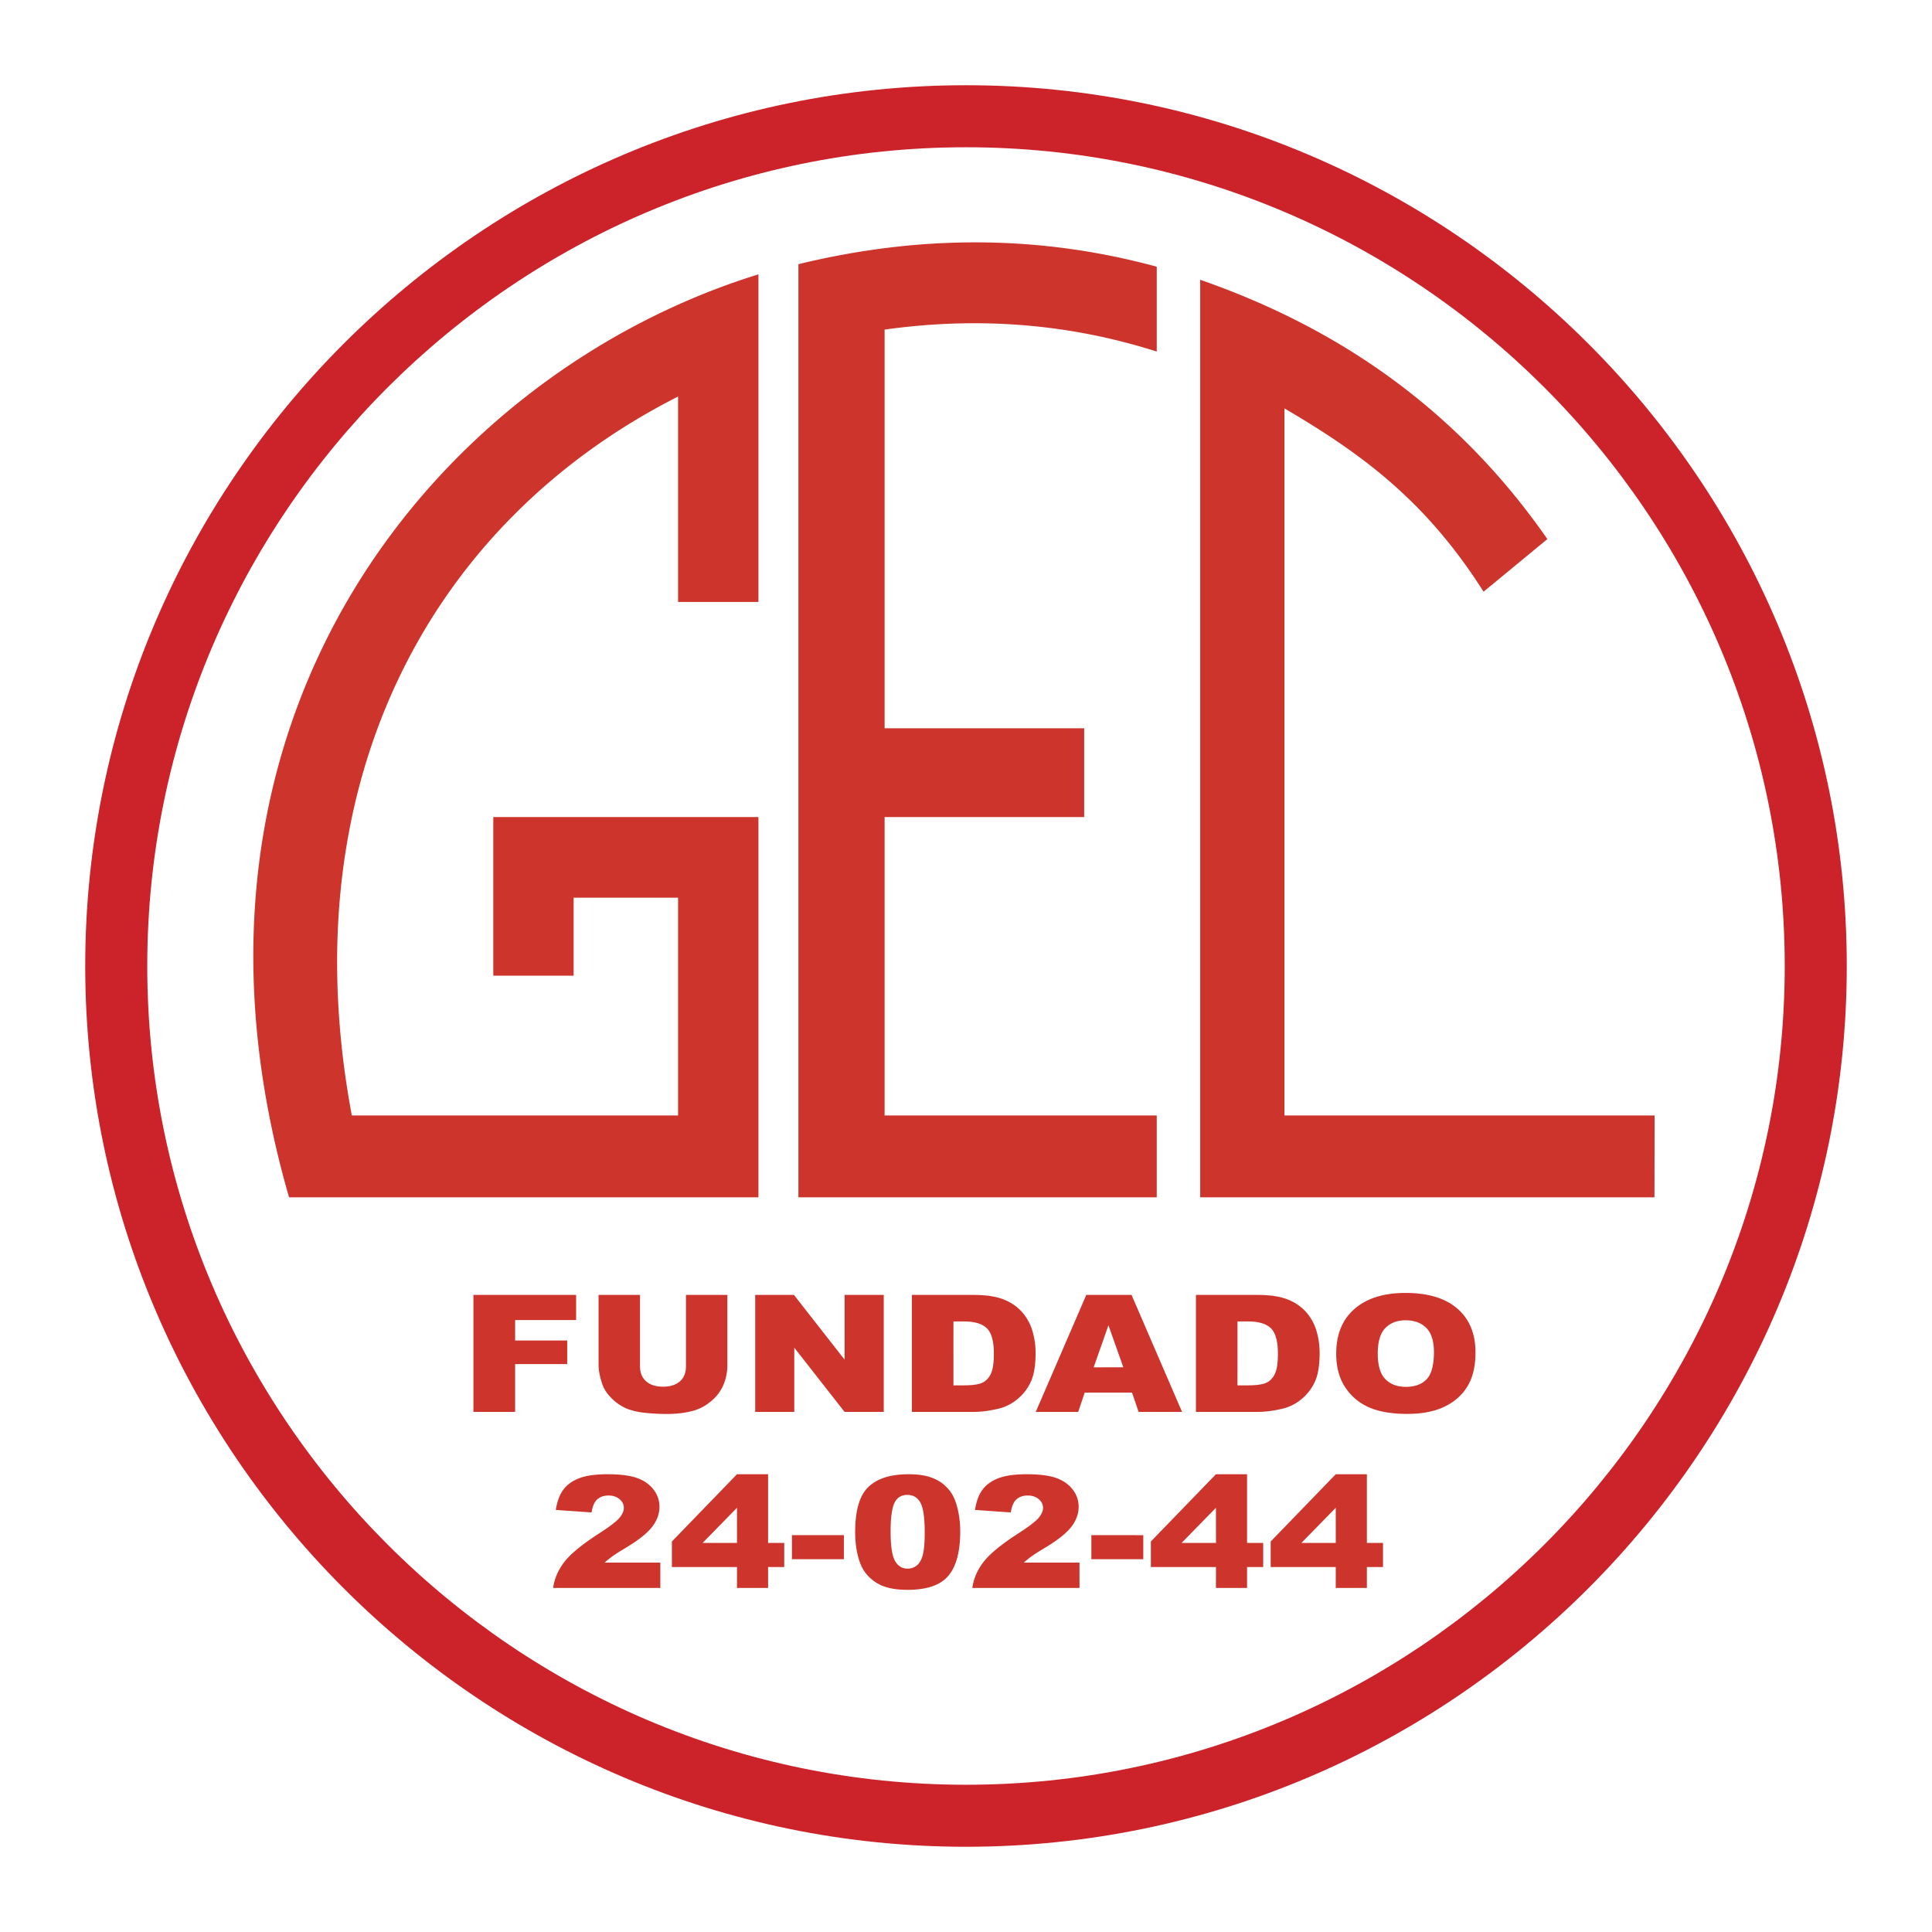
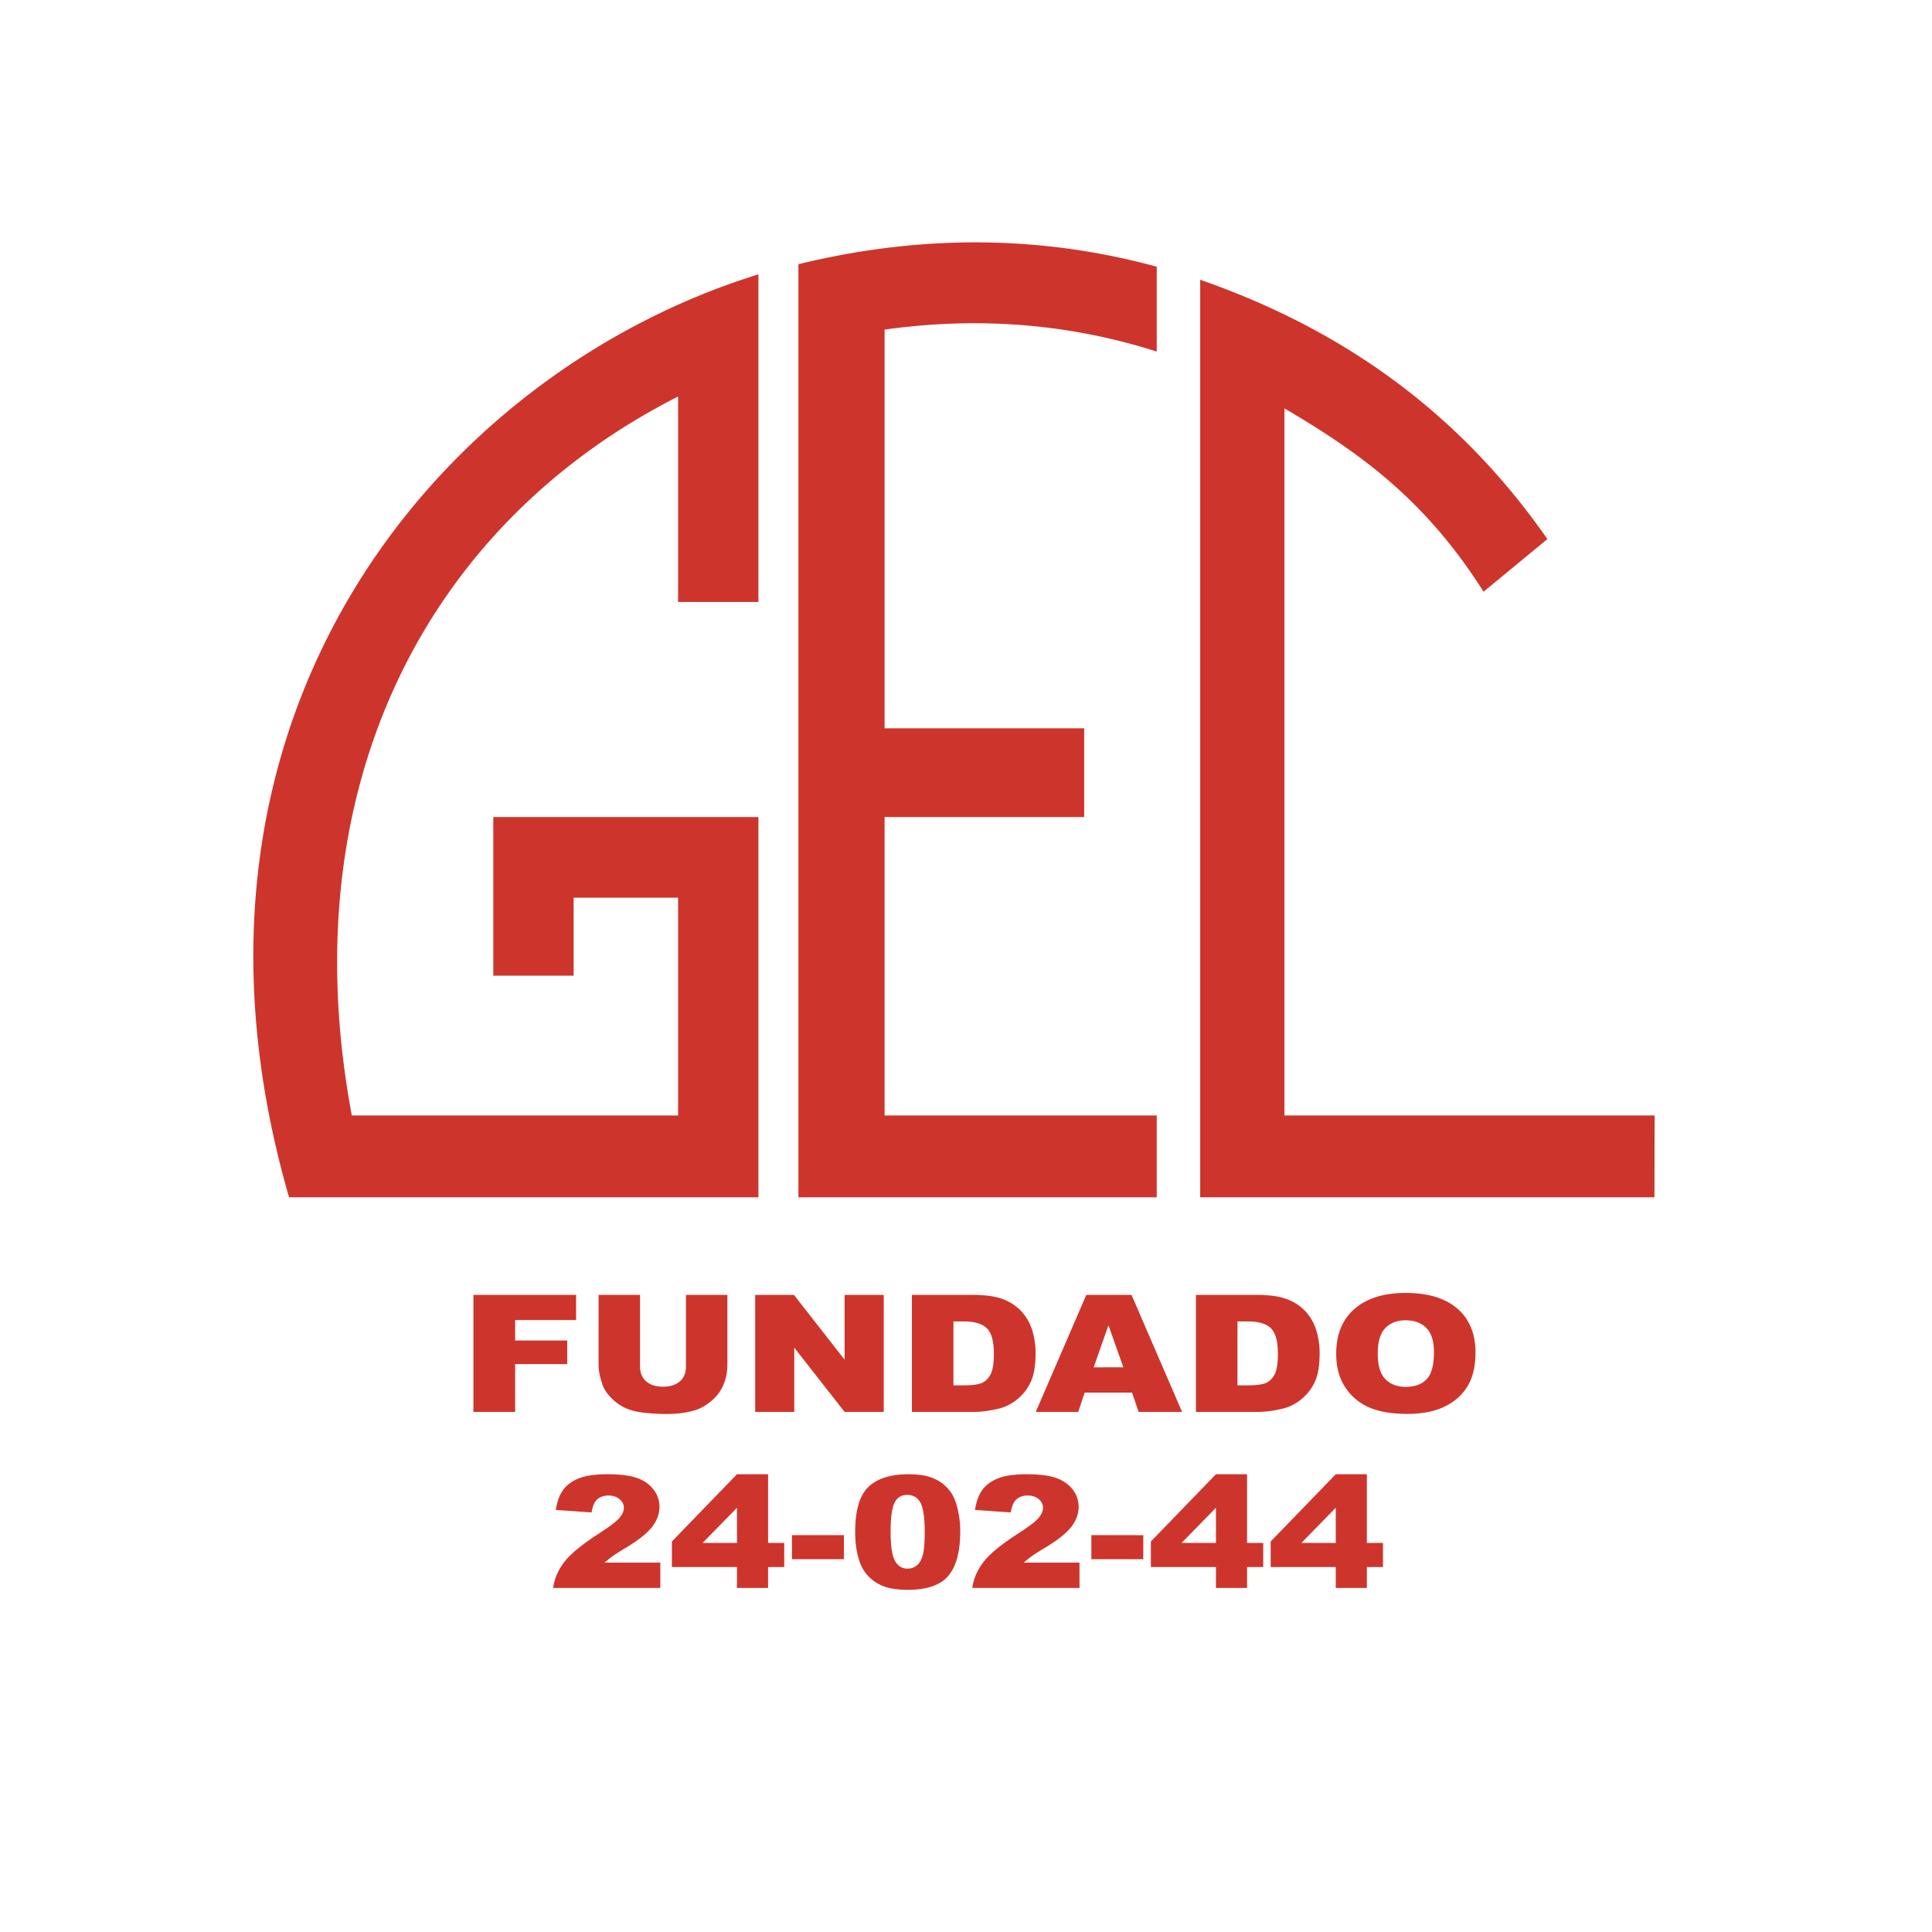
<svg xmlns="http://www.w3.org/2000/svg" width="2500" height="2500" viewBox="0 0 192.756 192.756">
-   <path fill-rule="evenodd" clip-rule="evenodd" fill="#fff" d="M0 0h192.756v192.756H0V0z" />
-   <path d="M96.378 8.504c24.202 0 46.171 9.868 62.089 25.786 15.918 15.917 25.785 37.886 25.785 62.087v.002c0 24.201-9.869 46.17-25.785 62.088-15.918 15.918-37.887 25.785-62.087 25.785h-.001c-24.202 0-46.17-9.869-62.088-25.785C18.373 142.549 8.504 120.58 8.504 96.379v-.002c0-24.201 9.869-46.17 25.786-62.087C50.207 18.373 72.176 8.504 96.376 8.504h.002zm0 6.188h-.002c-22.492 0-42.913 9.174-57.711 23.973S14.692 73.884 14.692 96.377v.002c0 22.494 9.174 42.914 23.973 57.713 14.798 14.797 35.219 23.973 57.712 23.973h.001c22.494 0 42.914-9.176 57.712-23.973 14.797-14.799 23.973-35.221 23.973-57.713v-.002c0-22.493-9.176-42.914-23.973-57.711-14.797-14.799-35.219-23.974-57.712-23.974z" fill="#cc2229" />
+   <path fill-rule="evenodd" clip-rule="evenodd" fill="#fff" d="M0 0v192.756H0V0z" />
  <path d="M75.668 60.057V27.373c-31.672 9.781-60.721 44.046-46.829 92.083h46.829v-37.94H49.215v15.826h8.016v-7.779h10.421v21.728h-32.55c-6.182-32.987 7.661-59.112 32.55-71.728v20.494h8.016zM79.658 26.358v93.097h35.75v-8.164H88.256V81.516h19.912v-8.853H88.256V32.885c9.391-1.316 18.441-.586 27.152 2.19V26.61c-11.578-3.153-23.493-3.236-35.75-.252zM119.744 27.914v91.542h45.322l.014-8.164h-36.932V40.744c7.471 4.392 14.008 9.04 19.867 18.29l6.367-5.25c-9.021-12.971-20.862-21.082-34.638-25.87zM47.233 129.193l10.245.002v2.508h-6.083v2.039h5.196v2.355h-5.196v4.77h-4.162v-11.674zm21.205 0l4.133.002v6.959c0 .689-.124 1.342-.37 1.955a4.2 4.2 0 0 1-1.161 1.607c-.526.461-1.081.783-1.66.969-.803.258-1.772.389-2.901.389-.652 0-1.366-.039-2.135-.117-.771-.082-1.419-.24-1.935-.475a4.728 4.728 0 0 1-1.421-1.008c-.429-.434-.726-.883-.884-1.344-.255-.744-.385-1.404-.385-1.977v-6.959h4.136v7.127c0 .637.204 1.135.608 1.492s.969.537 1.687.537c.713 0 1.275-.178 1.68-.529.404-.352.608-.854.608-1.5v-7.128zm6.908 0l3.868.002 5.051 6.457v-6.457h3.906v11.672h-3.906l-5.021-6.41v6.41h-3.897v-11.674h-.001zm15.633 0l6.155.002c1.213 0 2.195.145 2.941.43s1.365.699 1.852 1.232a4.922 4.922 0 0 1 1.061 1.871c.219.713.332 1.467.332 2.264 0 1.246-.164 2.215-.49 2.9a4.84 4.84 0 0 1-1.357 1.729 4.631 4.631 0 0 1-1.867.928c-.908.213-1.732.318-2.471.318H90.98v-11.674h-.001zm4.146 2.645l-.002 6.379h1.015c.867 0 1.482-.084 1.847-.25.365-.168.654-.461.861-.877s.312-1.094.312-2.025c0-1.238-.234-2.086-.697-2.541-.461-.455-1.232-.684-2.304-.684l-1.032-.002zm17.818 7.101l-4.721.002-.65 1.926h-4.234l5.041-11.672h4.516l5.041 11.672h-4.334l-.659-1.928zm-.867-2.523l-1.486-4.195-1.473 4.197 2.959-.002zm7.242-7.223l6.156.002c1.213 0 2.195.145 2.939.43a4.783 4.783 0 0 1 1.854 1.232 4.922 4.922 0 0 1 1.061 1.871c.219.713.332 1.467.332 2.264 0 1.246-.164 2.215-.49 2.9a4.84 4.84 0 0 1-1.357 1.729 4.631 4.631 0 0 1-1.867.928c-.908.213-1.734.318-2.471.318h-6.156v-11.674h-.001zm4.147 2.645l-.004 6.379h1.016c.867 0 1.482-.084 1.848-.25.365-.168.654-.461.861-.877s.311-1.094.311-2.025c0-1.238-.232-2.086-.695-2.541s-1.234-.684-2.305-.684l-1.032-.002zm9.851 3.201c0-1.906.609-3.391 1.826-4.449 1.219-1.062 2.92-1.594 5.096-1.594 2.232 0 3.953.521 5.16 1.562 1.207 1.043 1.812 2.508 1.812 4.385 0 1.363-.266 2.482-.791 3.355-.527.873-1.291 1.557-2.287 2.039-.998.484-2.24.729-3.729.729-1.512 0-2.764-.209-3.756-.627a5.398 5.398 0 0 1-2.408-1.992c-.617-.906-.926-2.045-.926-3.408h.003zm4.143.014c0 1.178.254 2.029.756 2.541.5.516 1.188.773 2.051.773.891 0 1.58-.252 2.066-.756.486-.506.732-1.41.732-2.715 0-1.098-.256-1.902-.762-2.408-.508-.508-1.201-.762-2.072-.762-.836 0-1.508.258-2.012.771-.506.516-.76 1.369-.76 2.557v-.001h.001zM65.882 158.428H55.188c.121-.918.496-1.781 1.115-2.59.621-.809 1.788-1.766 3.496-2.865 1.043-.674 1.713-1.188 2.004-1.535.292-.35.438-.684.438-.998 0-.34-.145-.631-.433-.871s-.652-.361-1.089-.361c-.454 0-.827.125-1.115.371-.289.25-.484.691-.582 1.318l-3.571-.25c.14-.873.396-1.555.769-2.043.372-.49.901-.867 1.581-1.125.68-.262 1.621-.393 2.821-.393 1.253 0 2.23.125 2.926.371.698.248 1.248.631 1.646 1.145.4.514.601 1.094.601 1.732 0 .678-.23 1.328-.687 1.945-.458.619-1.294 1.299-2.5 2.041-.717.428-1.196.732-1.438.904s-.526.398-.853.678h5.564l.001 2.526zm7.648-2.086l-6.495.002v-2.549l6.493-6.709h3.105v6.854h1.611v2.404h-1.611v2.084h-3.105l.002-2.086zm0-2.403l-.002-3.506-3.429 3.506h3.431zm5.484-.777l5.18.002v2.396h-5.18v-2.398zm6.309-.355c0-2.121.438-3.604 1.312-4.449.878-.848 2.216-1.271 4.014-1.271.861 0 1.571.092 2.125.277.554.184 1.005.426 1.354.723.35.295.629.609.829.934.201.328.366.711.487 1.146a9.44 9.44 0 0 1 .358 2.602c0 2.023-.393 3.506-1.18 4.443-.787.938-2.146 1.406-4.069 1.406-1.081 0-1.953-.15-2.617-.447a4.05 4.05 0 0 1-1.636-1.316c-.307-.41-.549-.973-.722-1.686s-.258-1.5-.258-2.361h.003v-.001zm3.534.005c0 1.42.144 2.393.433 2.91.289.52.708.781 1.254.781.361 0 .675-.111.94-.33.266-.221.461-.57.587-1.047s.188-1.223.188-2.23c0-1.479-.144-2.475-.433-2.986-.289-.51-.724-.764-1.301-.764-.586 0-1.015.26-1.275.779s-.394 1.482-.394 2.889v-.002h.001zm18.846 5.616H97.01c.121-.918.496-1.781 1.115-2.59.621-.809 1.787-1.766 3.496-2.865 1.043-.674 1.713-1.188 2.004-1.535.291-.35.438-.684.438-.998 0-.34-.145-.631-.432-.871-.289-.24-.652-.361-1.09-.361-.455 0-.826.125-1.115.371-.289.25-.484.691-.582 1.318l-3.572-.25c.141-.873.396-1.555.77-2.043.373-.49.9-.867 1.58-1.125.68-.262 1.621-.393 2.822-.393 1.252 0 2.23.125 2.926.371.697.248 1.248.631 1.646 1.145.4.514.6 1.094.6 1.732 0 .678-.23 1.328-.688 1.945-.457.619-1.293 1.299-2.5 2.041-.717.428-1.195.732-1.438.904s-.527.398-.852.678h5.562l.003 2.526zm1.182-5.266l5.18.002v2.396h-5.18v-2.398zm12.433 3.18l-6.496.002v-2.549l6.492-6.709h3.105v6.854h1.611v2.404h-1.611v2.084h-3.105l.004-2.086zm0-2.403l-.004-3.506-3.428 3.506h3.432zm11.952 2.403l-6.494.002v-2.549l6.492-6.709h3.105v6.854h1.609v2.404h-1.609v2.084h-3.105l.002-2.086zm0-2.403l-.002-3.506-3.43 3.506h3.432z" fill-rule="evenodd" clip-rule="evenodd" fill="#cd352c" />
</svg>